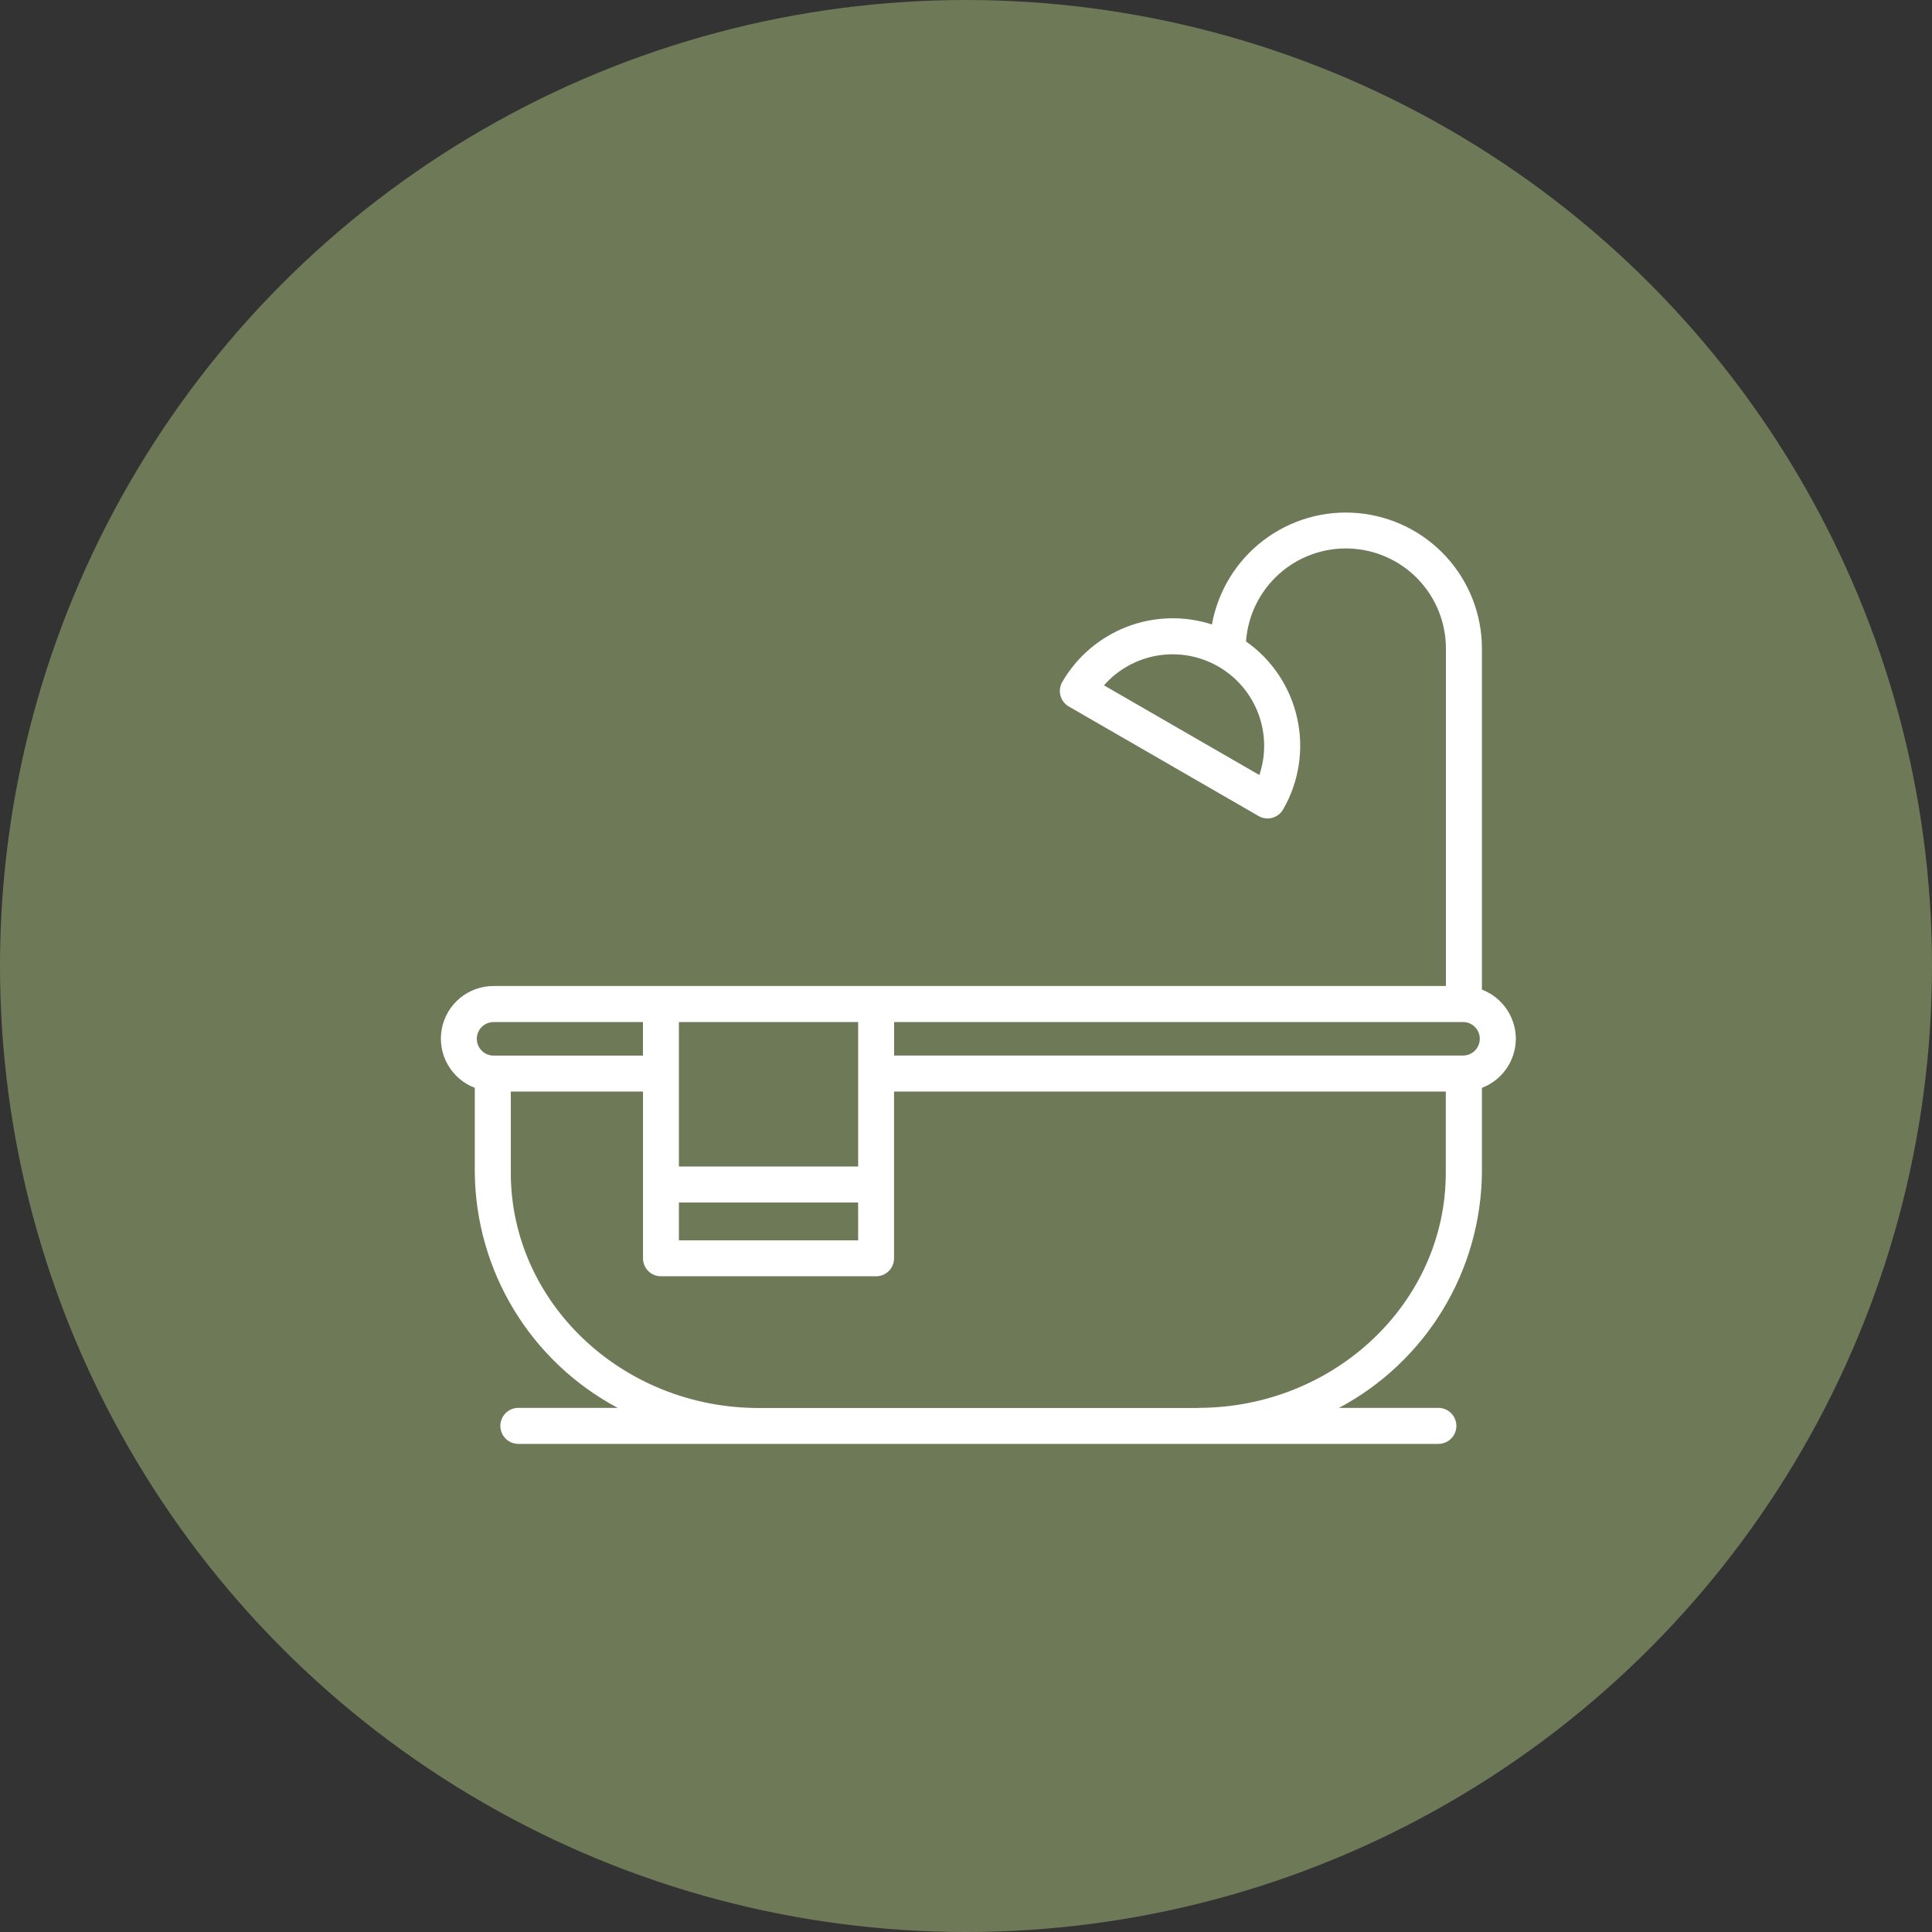
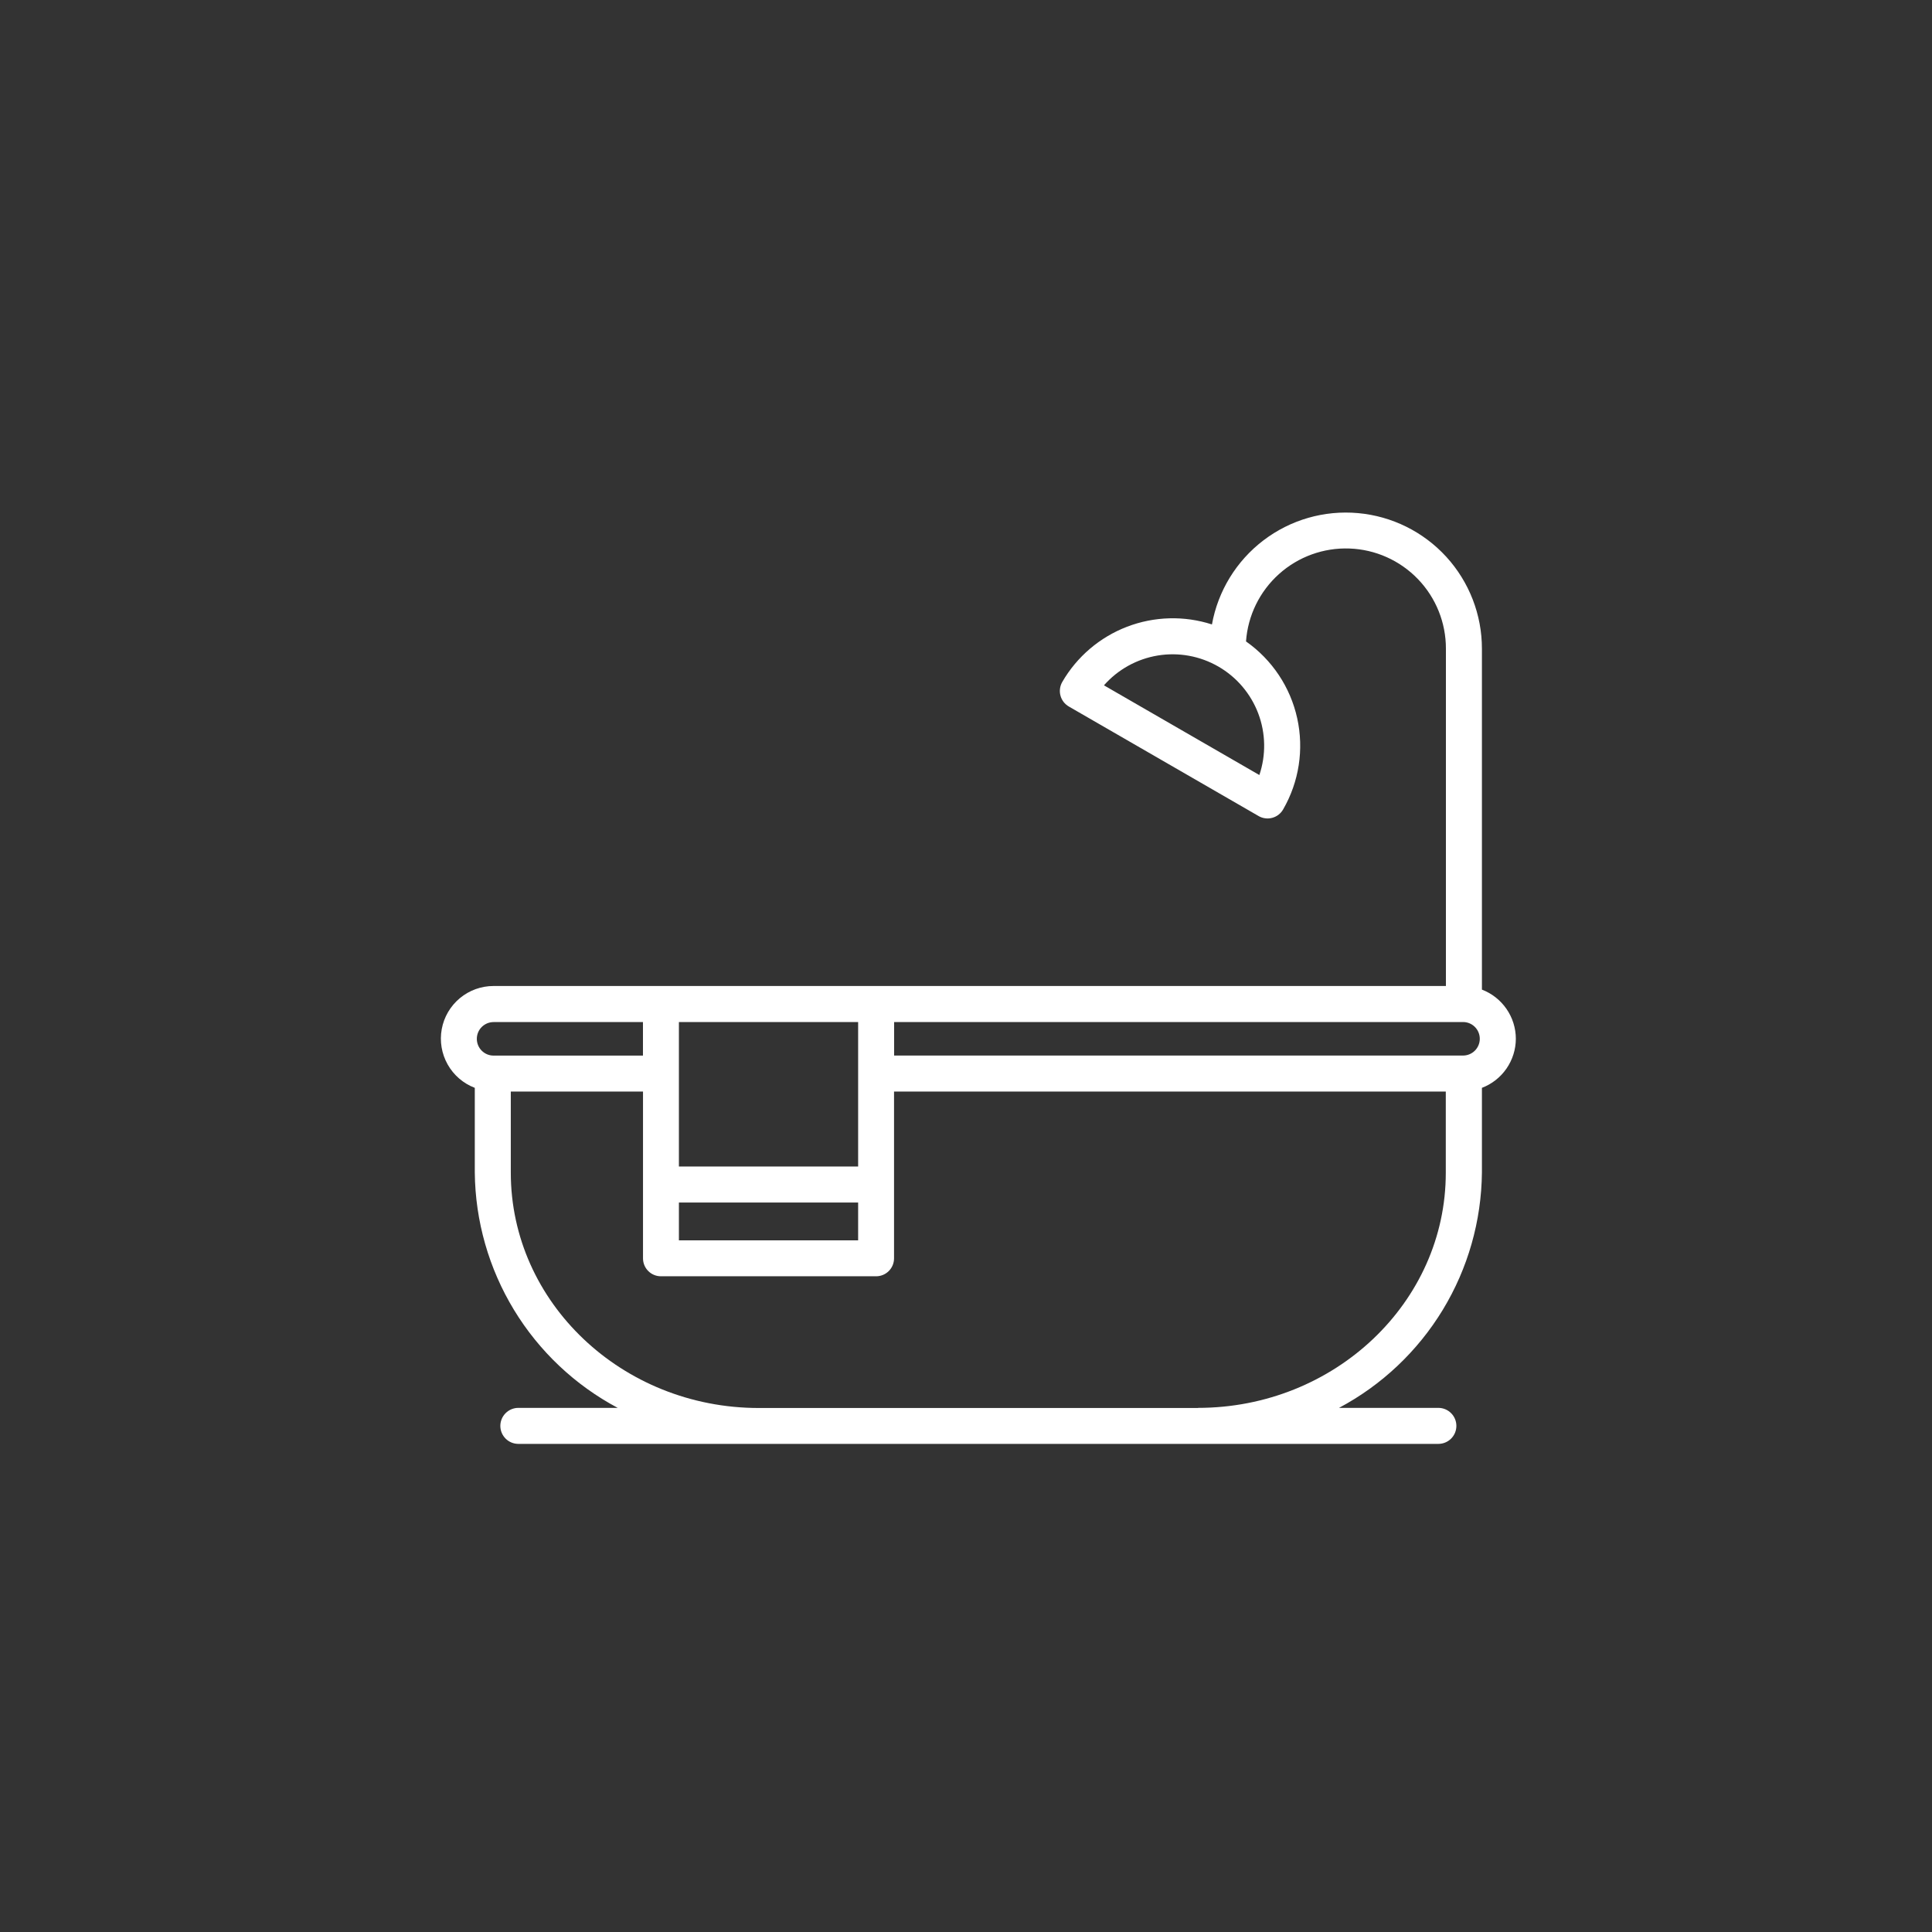
<svg xmlns="http://www.w3.org/2000/svg" width="77" height="77" viewBox="0 0 77 77" fill="none">
  <rect x="0" y="0" width="77" height="77" fill="#333333" stroke="none" />
-   <circle cx="38.5" cy="38.5" r="38.5" fill="#6E7957" />
  <g clip-path="url(#clip0_49_143)">
    <mask id="mask0_49_143" style="mask-type:luminance" maskUnits="userSpaceOnUse" x="14" y="14" width="50" height="50">
      <path d="M14 14H64V64H14V14Z" fill="white" />
    </mask>
    <g mask="url(#mask0_49_143)">
      <path d="M60.414 41.399C60.413 40.974 60.283 40.56 60.041 40.21C59.8 39.861 59.459 39.593 59.062 39.441V25.854C59.063 24.5 58.556 23.194 57.643 22.193C56.729 21.193 55.474 20.571 54.125 20.45C52.775 20.328 51.429 20.716 50.352 21.538C49.275 22.359 48.543 23.553 48.302 24.887C47.196 24.53 46 24.563 44.915 24.98C43.83 25.397 42.92 26.173 42.337 27.179C42.29 27.261 42.259 27.351 42.247 27.444C42.234 27.538 42.24 27.633 42.265 27.724C42.289 27.815 42.332 27.9 42.389 27.975C42.447 28.049 42.518 28.112 42.6 28.159L50.159 32.522C50.24 32.57 50.33 32.601 50.424 32.613C50.517 32.626 50.612 32.62 50.703 32.595C50.794 32.571 50.88 32.529 50.955 32.471C51.029 32.414 51.092 32.342 51.139 32.26C51.774 31.161 51.974 29.864 51.7 28.625C51.427 27.386 50.699 26.294 49.66 25.564C49.733 24.533 50.204 23.57 50.974 22.879C51.743 22.188 52.751 21.823 53.784 21.861C54.817 21.898 55.796 22.336 56.513 23.081C57.23 23.826 57.629 24.82 57.627 25.854V39.297H19.673C19.182 39.296 18.706 39.468 18.329 39.781C17.951 40.095 17.695 40.531 17.606 41.014C17.517 41.497 17.6 41.995 17.841 42.423C18.081 42.851 18.464 43.181 18.923 43.356V46.732C18.942 48.663 19.481 50.553 20.484 52.204C21.486 53.854 22.915 55.204 24.619 56.111H20.658C20.468 56.111 20.285 56.187 20.151 56.322C20.017 56.456 19.941 56.639 19.941 56.829C19.941 57.019 20.017 57.201 20.151 57.336C20.285 57.47 20.468 57.546 20.658 57.546H57.327C57.518 57.546 57.7 57.47 57.834 57.336C57.969 57.201 58.044 57.019 58.044 56.829C58.044 56.639 57.969 56.456 57.834 56.322C57.7 56.187 57.518 56.111 57.327 56.111H53.366C55.071 55.204 56.499 53.854 57.502 52.204C58.504 50.553 59.043 48.663 59.062 46.732V43.356C59.459 43.205 59.801 42.937 60.042 42.587C60.283 42.238 60.413 41.823 60.414 41.399ZM50.192 30.889L43.998 27.314C44.555 26.681 45.314 26.262 46.145 26.125C46.976 25.989 47.829 26.145 48.559 26.566C49.289 26.987 49.85 27.648 50.148 28.436C50.446 29.224 50.461 30.091 50.192 30.889ZM58.309 42.069H35.635V40.733H58.309C58.487 40.733 58.657 40.803 58.782 40.929C58.907 41.054 58.977 41.224 58.977 41.401C58.977 41.578 58.907 41.748 58.782 41.873C58.657 41.998 58.487 42.069 58.309 42.069ZM27.058 47.926H34.201V49.434H27.058V47.926ZM34.201 40.735V46.491H27.058V40.735H34.201ZM19.672 40.735H25.625V42.071H19.672C19.494 42.071 19.325 42.001 19.199 41.875C19.074 41.75 19.004 41.58 19.004 41.403C19.004 41.226 19.074 41.056 19.199 40.931C19.325 40.806 19.494 40.735 19.672 40.735ZM47.743 56.116H30.243C24.793 56.116 20.358 51.909 20.358 46.736V43.504H25.627V50.151C25.627 50.341 25.702 50.523 25.836 50.657C25.97 50.791 26.151 50.866 26.341 50.866H34.918C35.108 50.866 35.289 50.791 35.423 50.657C35.557 50.523 35.632 50.341 35.632 50.151V43.504H57.622V46.736C57.627 51.904 53.192 56.111 47.743 56.111V56.116Z" fill="white" />
    </g>
  </g>
  <defs>
    <clipPath id="clip0_49_143">
      <rect width="50" height="50" fill="white" transform="translate(14 14)" />
    </clipPath>
  </defs>
</svg>